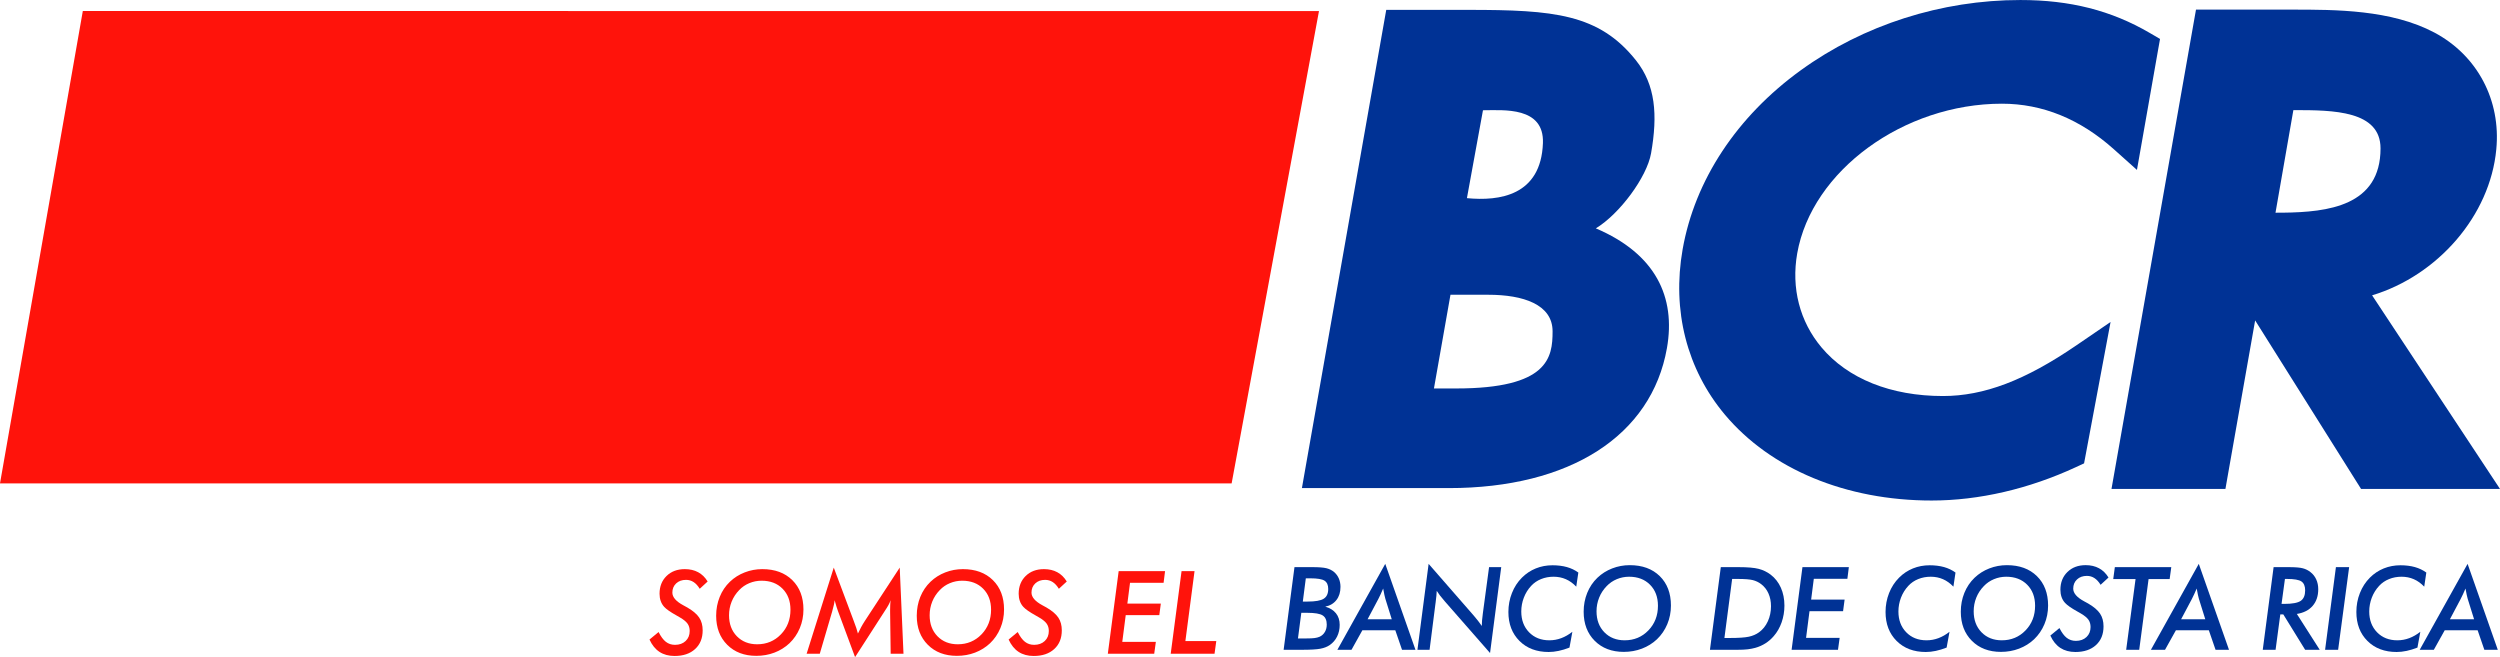
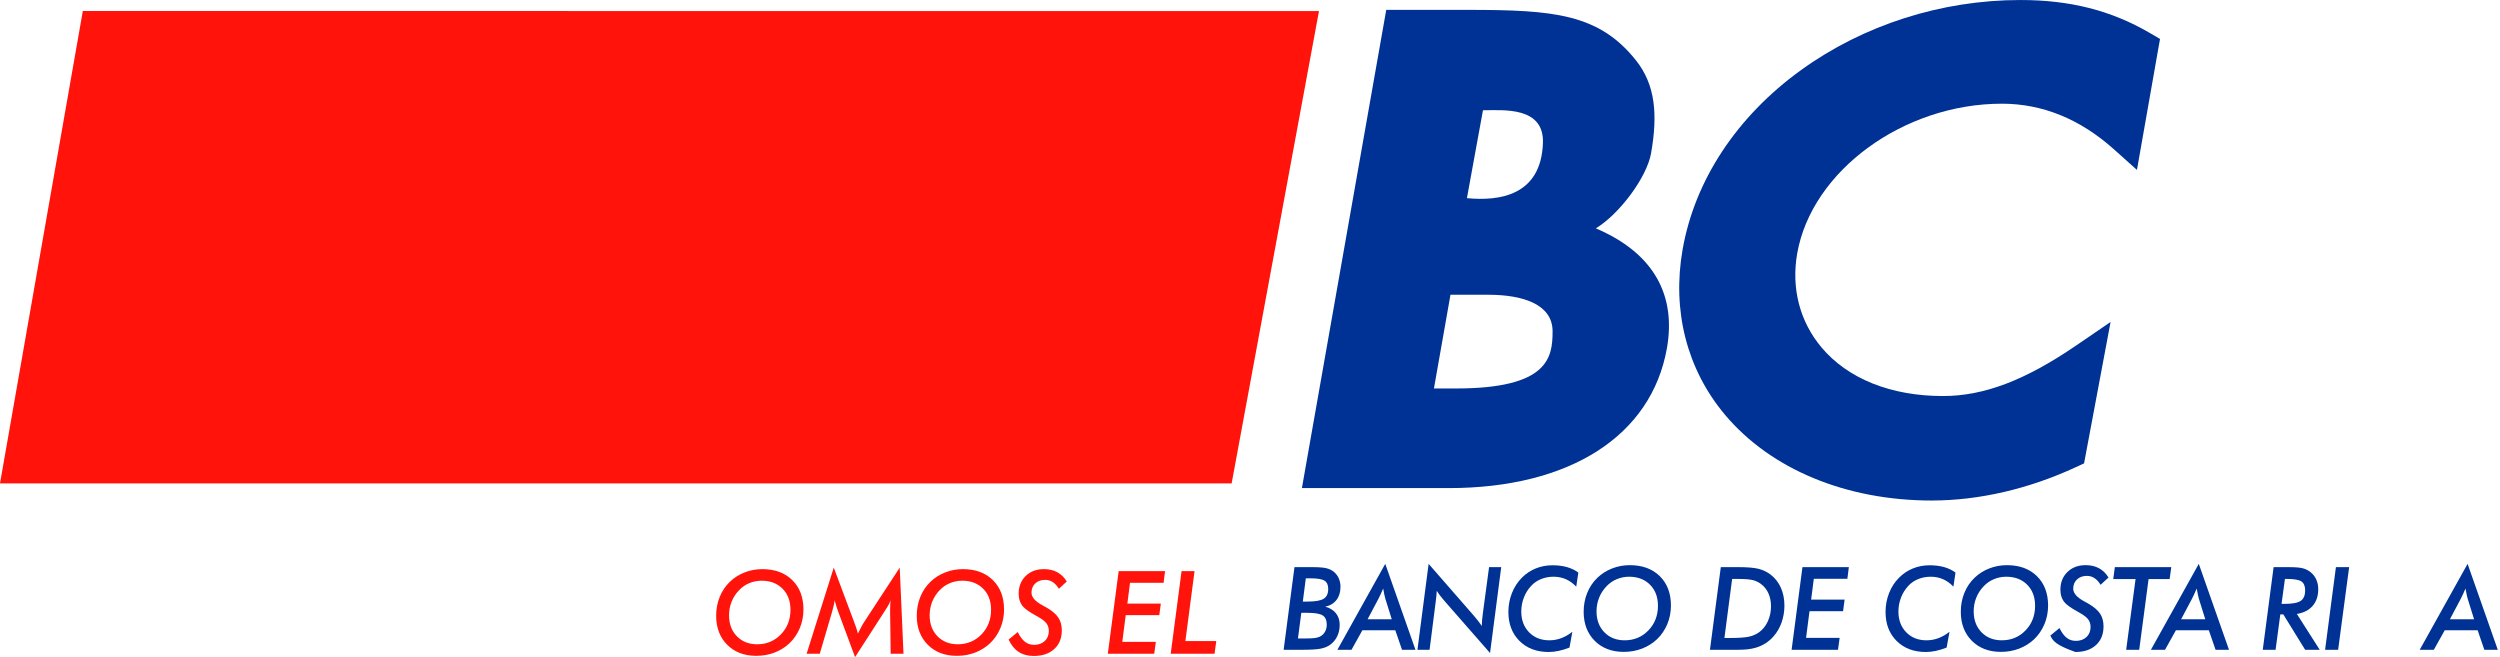
<svg xmlns="http://www.w3.org/2000/svg" width="613.19pt" height="161.17pt" viewBox="0 0 613.19 161.17" version="1.1">
  <defs>
    <clipPath id="clip1">
      <path d="M 517 2 L 613.191 2 L 613.191 120 L 517 120 Z M 517 2 " />
    </clipPath>
    <clipPath id="clip2">
      <path d="M 197 139 L 222 139 L 222 161.172 L 197 161.172 Z M 197 139 " />
    </clipPath>
  </defs>
  <g id="surface1">
    <path style=" stroke:none;fill-rule:nonzero;fill:rgb(0%,19.6%,58.4%);fill-opacity:1;" d="M 355.766 72.297 L 365.039 72.297 C 373.598 72.297 380.812 74.664 380.812 81.273 C 380.812 87.691 379.797 95.281 357.137 95.281 L 351.711 95.281 Z M 363.961 27.039 C 368.734 27.039 378.773 26.09 378.445 35.09 C 377.977 48.027 367.723 49.367 359.801 48.602 L 363.738 27.039 Z M 391.422 56.012 C 397.297 52.434 403.934 43.438 404.965 37.613 C 406.637 28.109 406.035 20.816 401.281 14.828 C 392.188 3.379 381.098 2.422 360.121 2.422 L 340.012 2.422 L 339.395 5.914 L 320.199 114.758 L 319.328 119.719 L 355.344 119.719 C 385.059 119.719 405.066 106.883 408.859 85.387 C 411.066 72.871 406.113 62.27 391.422 56.012 " />
    <path style=" stroke:none;fill-rule:nonzero;fill:rgb(0%,19.6%,58.4%);fill-opacity:1;" d="M 476.555 97.137 C 463.801 97.137 453.219 92.898 446.762 85.199 C 441.426 78.84 439.316 70.648 440.816 62.133 C 444.387 41.895 466.91 25.434 491.027 25.434 C 500.953 25.434 510.191 29.191 518.48 36.609 L 524.141 41.676 L 525.461 34.191 L 529.289 12.449 L 529.805 9.551 L 527.258 8.066 C 517.824 2.562 507.746 0.004 495.551 0.004 C 476.168 0.004 457.047 6.117 441.703 17.223 C 425.996 28.586 415.703 44.184 412.711 61.137 C 410.059 76.172 413.738 90.574 423.066 101.695 C 434.301 115.086 452.785 122.766 473.785 122.766 C 485.375 122.766 497.617 119.934 509.191 114.57 L 511.172 113.652 L 511.574 111.512 L 515.793 88.996 L 517.672 78.973 L 509.254 84.727 C 496.691 93.309 486.605 97.137 476.555 97.137 " />
    <g clip-path="url(#clip1)" clip-rule="nonzero">
-       <path style=" stroke:none;fill-rule:nonzero;fill:rgb(0%,19.6%,58.4%);fill-opacity:1;" d="M 583.887 36.402 C 583.887 50.52 570.996 52.035 559.996 52.164 C 559.316 52.172 558.742 52.172 558.125 52.172 L 562.508 27.008 L 562.754 27.008 C 572.352 27.008 583.887 27.141 583.887 36.402 M 608.859 113.371 L 581.82 72.438 C 597.887 67.578 610.754 52.922 612.281 36.637 C 613.449 24.574 607.633 13.59 597.094 7.984 C 586.465 2.359 572.941 2.359 562.074 2.359 L 538.625 2.359 L 538.008 5.852 L 518.773 114.965 L 517.898 119.926 L 545.844 119.926 L 546.457 116.434 L 553.133 78.59 L 577.871 117.949 L 579.113 119.926 L 613.191 119.926 " />
-     </g>
+       </g>
    <path style=" stroke:none;fill-rule:nonzero;fill:rgb(100%,7.799%,4.3%);fill-opacity:1;" d="M 323.516 2.711 L 302.09 118.559 L 0 118.559 L 20.312 2.703 Z M 323.516 2.711 " />
    <path style=" stroke:none;fill-rule:nonzero;fill:rgb(0%,19.6%,58.4%);fill-opacity:1;" d="M 320.285 141.848 L 319.551 147.551 L 320.715 147.551 C 322.637 147.551 323.961 147.316 324.688 146.844 C 325.418 146.375 325.781 145.582 325.781 144.465 C 325.781 143.504 325.484 142.828 324.883 142.434 C 324.281 142.043 323.121 141.848 321.395 141.848 Z M 318.359 156.594 L 320.395 156.594 C 321.32 156.594 322.012 156.562 322.469 156.496 C 322.926 156.434 323.324 156.324 323.664 156.18 C 324.211 155.93 324.641 155.543 324.953 155.016 C 325.266 154.488 325.422 153.887 325.422 153.199 C 325.422 152.141 325.094 151.391 324.434 150.957 C 323.773 150.523 322.512 150.309 320.645 150.309 L 319.18 150.309 Z M 314.844 159.379 L 317.504 139.105 L 321.879 139.105 C 323.465 139.105 324.621 139.195 325.348 139.375 C 326.07 139.555 326.691 139.863 327.211 140.297 C 327.727 140.738 328.117 141.273 328.387 141.895 C 328.652 142.52 328.789 143.203 328.789 143.949 C 328.789 145.234 328.461 146.305 327.805 147.156 C 327.148 148.012 326.23 148.559 325.051 148.797 C 326.195 149.121 327.07 149.664 327.68 150.426 C 328.289 151.188 328.594 152.129 328.594 153.258 C 328.594 154.309 328.387 155.262 327.965 156.117 C 327.543 156.969 326.941 157.672 326.156 158.215 C 325.539 158.641 324.773 158.938 323.863 159.113 C 322.957 159.289 321.43 159.379 319.289 159.379 " />
    <path style=" stroke:none;fill-rule:nonzero;fill:rgb(0%,19.6%,58.4%);fill-opacity:1;" d="M 335.438 151.887 L 341.363 151.887 L 339.797 146.875 C 339.723 146.633 339.645 146.316 339.562 145.918 C 339.48 145.52 339.379 145 339.258 144.352 C 339.055 144.832 338.855 145.289 338.656 145.719 C 338.457 146.145 338.262 146.551 338.066 146.93 Z M 328.027 159.379 L 339.77 138.301 L 347.18 159.379 L 343.883 159.379 L 342.234 154.586 L 334.16 154.586 L 331.488 159.379 " />
    <path style=" stroke:none;fill-rule:nonzero;fill:rgb(0%,19.6%,58.4%);fill-opacity:1;" d="M 347.664 159.379 L 350.406 138.301 L 361.469 150.984 C 361.867 151.449 362.227 151.887 362.551 152.301 C 362.871 152.719 363.172 153.129 363.449 153.535 C 363.449 153.109 363.473 152.66 363.512 152.184 C 363.555 151.707 363.621 151.109 363.715 150.391 L 365.234 139.105 L 368.215 139.105 L 365.473 160.168 L 354.379 147.496 C 353.883 146.926 353.48 146.441 353.184 146.051 C 352.883 145.656 352.621 145.281 352.398 144.922 C 352.383 145.547 352.289 146.508 352.121 147.801 C 352.102 147.93 352.09 148.027 352.078 148.094 L 350.641 159.379 " />
    <path style=" stroke:none;fill-rule:nonzero;fill:rgb(0%,19.6%,58.4%);fill-opacity:1;" d="M 387.129 140.434 L 386.617 143.895 C 385.836 143.074 384.98 142.461 384.062 142.062 C 383.145 141.66 382.145 141.457 381.066 141.457 C 379.957 141.457 378.93 141.648 377.984 142.035 C 377.039 142.418 376.234 142.969 375.566 143.688 C 374.781 144.527 374.18 145.496 373.762 146.59 C 373.34 147.684 373.133 148.816 373.133 149.988 C 373.133 152.074 373.77 153.773 375.047 155.086 C 376.328 156.395 377.98 157.051 380.016 157.051 C 381.027 157.051 382.004 156.875 382.941 156.523 C 383.879 156.176 384.785 155.652 385.664 154.961 L 384.957 158.836 C 384.031 159.199 383.148 159.469 382.297 159.648 C 381.449 159.828 380.633 159.918 379.848 159.918 C 376.895 159.918 374.508 159.016 372.695 157.211 C 370.883 155.406 369.973 153.035 369.973 150.102 C 369.973 148.477 370.262 146.93 370.84 145.469 C 371.414 144.004 372.234 142.742 373.297 141.68 C 374.285 140.691 375.414 139.941 376.691 139.422 C 377.965 138.906 379.328 138.648 380.789 138.648 C 382.102 138.648 383.277 138.797 384.324 139.09 C 385.375 139.387 386.309 139.836 387.129 140.434 " />
    <path style=" stroke:none;fill-rule:nonzero;fill:rgb(0%,19.6%,58.4%);fill-opacity:1;" d="M 406.656 148.578 C 406.656 146.445 406.008 144.723 404.711 143.418 C 403.418 142.113 401.703 141.457 399.574 141.457 C 398.52 141.457 397.52 141.656 396.562 142.055 C 395.609 142.453 394.781 143.02 394.078 143.758 C 393.27 144.59 392.648 145.535 392.227 146.598 C 391.801 147.656 391.59 148.77 391.59 149.934 C 391.59 152.047 392.227 153.762 393.508 155.078 C 394.785 156.391 396.445 157.051 398.492 157.051 C 400.809 157.051 402.746 156.242 404.312 154.621 C 405.875 153 406.656 150.984 406.656 148.578 M 399.738 138.621 C 402.82 138.621 405.273 139.516 407.102 141.312 C 408.926 143.109 409.84 145.512 409.84 148.52 C 409.84 150.137 409.543 151.656 408.949 153.086 C 408.352 154.512 407.508 155.75 406.41 156.801 C 405.348 157.801 404.121 158.562 402.727 159.094 C 401.336 159.625 399.848 159.891 398.273 159.891 C 395.328 159.891 392.953 158.984 391.145 157.176 C 389.336 155.367 388.434 152.988 388.434 150.043 C 388.434 148.402 388.723 146.863 389.305 145.426 C 389.887 143.992 390.719 142.75 391.809 141.707 C 392.844 140.719 394.047 139.957 395.422 139.422 C 396.797 138.887 398.234 138.621 399.738 138.621 " />
    <path style=" stroke:none;fill-rule:nonzero;fill:rgb(0%,19.6%,58.4%);fill-opacity:1;" d="M 422.957 156.484 L 424.117 156.484 C 426.398 156.484 428.016 156.379 428.965 156.164 C 429.918 155.953 430.738 155.598 431.43 155.098 C 432.363 154.426 433.09 153.523 433.605 152.398 C 434.121 151.273 434.383 150.035 434.383 148.688 C 434.383 147.523 434.172 146.477 433.758 145.551 C 433.344 144.621 432.746 143.863 431.973 143.273 C 431.371 142.812 430.691 142.484 429.934 142.289 C 429.18 142.098 427.938 142 426.211 142 L 424.852 142 Z M 419.41 159.379 L 422.07 139.105 L 426.375 139.105 C 428.621 139.105 430.281 139.246 431.359 139.527 C 432.441 139.809 433.422 140.281 434.297 140.945 C 435.387 141.777 436.223 142.848 436.805 144.152 C 437.387 145.457 437.676 146.926 437.676 148.547 C 437.676 149.98 437.445 151.348 436.992 152.648 C 436.531 153.949 435.883 155.086 435.031 156.055 C 434.43 156.746 433.754 157.332 433.004 157.805 C 432.25 158.281 431.43 158.645 430.547 158.895 C 429.953 159.059 429.324 159.18 428.652 159.262 C 427.984 159.336 427.152 159.379 426.152 159.379 L 424.203 159.379 " />
    <path style=" stroke:none;fill-rule:nonzero;fill:rgb(0%,19.6%,58.4%);fill-opacity:1;" d="M 439.438 159.379 L 442.098 139.105 L 453.477 139.105 L 453.117 141.973 L 444.883 141.973 L 444.23 147.066 L 452.438 147.066 L 452.062 149.906 L 443.828 149.906 L 442.984 156.457 L 451.219 156.457 L 450.816 159.379 " />
    <path style=" stroke:none;fill-rule:nonzero;fill:rgb(0%,19.6%,58.4%);fill-opacity:1;" d="M 479.637 140.434 L 479.125 143.895 C 478.34 143.074 477.488 142.461 476.57 142.062 C 475.652 141.66 474.652 141.457 473.57 141.457 C 472.465 141.457 471.438 141.648 470.488 142.035 C 469.543 142.418 468.738 142.969 468.074 143.688 C 467.289 144.527 466.688 145.496 466.266 146.59 C 465.848 147.684 465.637 148.816 465.637 149.988 C 465.637 152.074 466.277 153.773 467.555 155.086 C 468.832 156.395 470.488 157.051 472.52 157.051 C 473.535 157.051 474.512 156.875 475.449 156.523 C 476.387 156.176 477.293 155.652 478.168 154.961 L 477.461 158.836 C 476.539 159.199 475.652 159.469 474.805 159.648 C 473.953 159.828 473.137 159.918 472.352 159.918 C 469.398 159.918 467.016 159.016 465.199 157.211 C 463.387 155.406 462.48 153.035 462.48 150.102 C 462.48 148.477 462.77 146.93 463.344 145.469 C 463.922 144.004 464.742 142.742 465.805 141.68 C 466.789 140.691 467.922 139.941 469.195 139.422 C 470.469 138.906 471.836 138.648 473.297 138.648 C 474.605 138.648 475.785 138.797 476.832 139.09 C 477.879 139.387 478.816 139.836 479.637 140.434 " />
    <path style=" stroke:none;fill-rule:nonzero;fill:rgb(0%,19.6%,58.4%);fill-opacity:1;" d="M 499.16 148.578 C 499.16 146.445 498.516 144.723 497.219 143.418 C 495.922 142.113 494.211 141.457 492.078 141.457 C 491.027 141.457 490.023 141.656 489.07 142.055 C 488.113 142.453 487.285 143.02 486.586 143.758 C 485.773 144.59 485.156 145.535 484.73 146.598 C 484.309 147.656 484.098 148.77 484.098 149.934 C 484.098 152.047 484.734 153.762 486.012 155.078 C 487.289 156.391 488.949 157.051 491 157.051 C 493.312 157.051 495.254 156.242 496.816 154.621 C 498.383 153 499.16 150.984 499.16 148.578 M 492.246 138.621 C 495.324 138.621 497.781 139.516 499.605 141.312 C 501.434 143.109 502.348 145.512 502.348 148.52 C 502.348 150.137 502.051 151.656 501.453 153.086 C 500.859 154.512 500.012 155.75 498.914 156.801 C 497.852 157.801 496.629 158.562 495.234 159.094 C 493.84 159.625 492.355 159.891 490.777 159.891 C 487.836 159.891 485.461 158.984 483.652 157.176 C 481.844 155.367 480.938 152.988 480.938 150.043 C 480.938 148.402 481.227 146.863 481.809 145.426 C 482.391 143.992 483.227 142.75 484.316 141.707 C 485.348 140.719 486.555 139.957 487.926 139.422 C 489.301 138.887 490.742 138.621 492.246 138.621 " />
-     <path style=" stroke:none;fill-rule:nonzero;fill:rgb(0%,19.6%,58.4%);fill-opacity:1;" d="M 502.902 155.887 L 505.133 154.047 C 505.688 155.152 506.281 155.953 506.918 156.449 C 507.555 156.941 508.301 157.191 509.16 157.191 C 510.23 157.191 511.102 156.875 511.766 156.25 C 512.43 155.621 512.762 154.805 512.762 153.797 C 512.762 153.086 512.586 152.484 512.234 151.988 C 511.883 151.496 511.266 150.992 510.379 150.473 C 510.195 150.363 509.922 150.207 509.562 150.004 C 508.047 149.164 507.027 148.449 506.504 147.871 C 506.121 147.453 505.84 146.977 505.648 146.43 C 505.461 145.887 505.367 145.293 505.367 144.656 C 505.367 142.875 505.938 141.426 507.086 140.301 C 508.23 139.18 509.723 138.617 511.57 138.617 C 512.816 138.617 513.91 138.875 514.844 139.383 C 515.781 139.891 516.555 140.648 517.164 141.652 L 515.227 143.438 C 514.773 142.699 514.27 142.152 513.715 141.793 C 513.164 141.43 512.547 141.25 511.859 141.25 C 510.863 141.25 510.055 141.543 509.438 142.125 C 508.82 142.703 508.512 143.457 508.512 144.379 C 508.512 145.488 509.402 146.523 511.184 147.484 C 511.629 147.715 511.965 147.898 512.191 148.035 C 513.559 148.832 514.527 149.656 515.094 150.508 C 515.664 151.363 515.945 152.406 515.945 153.645 C 515.945 155.566 515.328 157.09 514.09 158.223 C 512.855 159.352 511.172 159.918 509.051 159.918 C 507.609 159.918 506.379 159.586 505.359 158.922 C 504.34 158.258 503.52 157.246 502.902 155.887 " />
+     <path style=" stroke:none;fill-rule:nonzero;fill:rgb(0%,19.6%,58.4%);fill-opacity:1;" d="M 502.902 155.887 L 505.133 154.047 C 505.688 155.152 506.281 155.953 506.918 156.449 C 507.555 156.941 508.301 157.191 509.16 157.191 C 510.23 157.191 511.102 156.875 511.766 156.25 C 512.43 155.621 512.762 154.805 512.762 153.797 C 512.762 153.086 512.586 152.484 512.234 151.988 C 511.883 151.496 511.266 150.992 510.379 150.473 C 510.195 150.363 509.922 150.207 509.562 150.004 C 508.047 149.164 507.027 148.449 506.504 147.871 C 506.121 147.453 505.84 146.977 505.648 146.43 C 505.461 145.887 505.367 145.293 505.367 144.656 C 505.367 142.875 505.938 141.426 507.086 140.301 C 508.23 139.18 509.723 138.617 511.57 138.617 C 512.816 138.617 513.91 138.875 514.844 139.383 C 515.781 139.891 516.555 140.648 517.164 141.652 L 515.227 143.438 C 514.773 142.699 514.27 142.152 513.715 141.793 C 513.164 141.43 512.547 141.25 511.859 141.25 C 510.863 141.25 510.055 141.543 509.438 142.125 C 508.82 142.703 508.512 143.457 508.512 144.379 C 508.512 145.488 509.402 146.523 511.184 147.484 C 511.629 147.715 511.965 147.898 512.191 148.035 C 513.559 148.832 514.527 149.656 515.094 150.508 C 515.664 151.363 515.945 152.406 515.945 153.645 C 515.945 155.566 515.328 157.09 514.09 158.223 C 512.855 159.352 511.172 159.918 509.051 159.918 C 504.34 158.258 503.52 157.246 502.902 155.887 " />
    <path style=" stroke:none;fill-rule:nonzero;fill:rgb(0%,19.6%,58.4%);fill-opacity:1;" d="M 521.5 159.379 L 523.801 142.027 L 518.328 142.027 L 518.719 139.105 L 532.562 139.105 L 532.164 142.027 L 526.996 142.027 L 524.699 159.379 " />
    <path style=" stroke:none;fill-rule:nonzero;fill:rgb(0%,19.6%,58.4%);fill-opacity:1;" d="M 534.977 151.887 L 540.902 151.887 L 539.336 146.875 C 539.262 146.633 539.184 146.316 539.102 145.918 C 539.02 145.52 538.914 145 538.797 144.352 C 538.594 144.832 538.395 145.289 538.195 145.719 C 537.996 146.145 537.801 146.551 537.605 146.93 Z M 527.566 159.379 L 539.309 138.301 L 546.719 159.379 L 543.422 159.379 L 541.773 154.586 L 533.699 154.586 L 531.027 159.379 " />
    <path style=" stroke:none;fill-rule:nonzero;fill:rgb(0%,19.6%,58.4%);fill-opacity:1;" d="M 559.609 148.121 L 560.246 148.121 C 562.242 148.121 563.598 147.871 564.32 147.371 C 565.039 146.875 565.398 146.016 565.398 144.797 C 565.398 143.762 565.094 143.039 564.492 142.621 C 563.887 142.207 562.707 142 560.953 142 L 560.441 142 Z M 558.145 159.379 L 555 159.379 L 557.66 139.105 L 561.312 139.105 C 562.93 139.105 564.09 139.195 564.805 139.383 C 565.516 139.566 566.145 139.879 566.703 140.324 C 567.32 140.805 567.793 141.402 568.121 142.125 C 568.445 142.844 568.609 143.641 568.609 144.52 C 568.609 146.191 568.152 147.551 567.238 148.605 C 566.328 149.656 565.035 150.316 563.363 150.586 L 568.973 159.379 L 565.398 159.379 L 560.039 150.695 L 559.305 150.695 " />
    <path style=" stroke:none;fill-rule:nonzero;fill:rgb(0%,19.6%,58.4%);fill-opacity:1;" d="M 570.289 159.379 L 572.945 139.105 L 576.188 139.105 L 573.488 159.379 Z M 570.289 159.379 " />
-     <path style=" stroke:none;fill-rule:nonzero;fill:rgb(0%,19.6%,58.4%);fill-opacity:1;" d="M 595.117 140.434 L 594.605 143.895 C 593.82 143.074 592.969 142.461 592.051 142.062 C 591.133 141.66 590.133 141.457 589.055 141.457 C 587.945 141.457 586.918 141.648 585.973 142.035 C 585.023 142.418 584.219 142.969 583.555 143.688 C 582.77 144.527 582.168 145.496 581.746 146.59 C 581.328 147.684 581.117 148.816 581.117 149.988 C 581.117 152.074 581.758 153.773 583.035 155.086 C 584.312 156.395 585.969 157.051 588 157.051 C 589.016 157.051 589.992 156.875 590.93 156.523 C 591.863 156.176 592.773 155.652 593.648 154.961 L 592.941 158.836 C 592.02 159.199 591.133 159.469 590.285 159.648 C 589.434 159.828 588.617 159.918 587.836 159.918 C 584.879 159.918 582.496 159.016 580.68 157.211 C 578.867 155.406 577.961 153.035 577.961 150.102 C 577.961 148.477 578.246 146.93 578.824 145.469 C 579.402 144.004 580.223 142.742 581.281 141.68 C 582.27 140.691 583.402 139.941 584.676 139.422 C 585.949 138.906 587.316 138.648 588.773 138.648 C 590.086 138.648 591.266 138.797 592.312 139.09 C 593.359 139.387 594.297 139.836 595.117 140.434 " />
    <path style=" stroke:none;fill-rule:nonzero;fill:rgb(0%,19.6%,58.4%);fill-opacity:1;" d="M 600.906 151.887 L 606.832 151.887 L 605.266 146.875 C 605.195 146.633 605.117 146.316 605.031 145.918 C 604.949 145.52 604.848 145 604.727 144.352 C 604.523 144.832 604.324 145.289 604.125 145.719 C 603.926 146.145 603.73 146.551 603.535 146.93 Z M 593.496 159.379 L 605.242 138.301 L 612.648 159.379 L 609.352 159.379 L 607.703 154.586 L 599.633 154.586 L 596.961 159.379 " />
-     <path style=" stroke:none;fill-rule:nonzero;fill:rgb(100%,7.799%,4.3%);fill-opacity:1;" d="M 159.305 156.863 L 161.535 155.023 C 162.09 156.129 162.684 156.93 163.32 157.426 C 163.957 157.918 164.703 158.164 165.562 158.164 C 166.637 158.164 167.504 157.852 168.168 157.223 C 168.832 156.594 169.164 155.777 169.164 154.773 C 169.164 154.062 168.988 153.461 168.637 152.965 C 168.285 152.469 167.668 151.965 166.781 151.449 C 166.598 151.34 166.324 151.18 165.965 150.977 C 164.453 150.137 163.43 149.426 162.906 148.844 C 162.527 148.43 162.242 147.949 162.055 147.406 C 161.863 146.859 161.77 146.27 161.77 145.633 C 161.77 143.852 162.344 142.398 163.488 141.277 C 164.633 140.156 166.129 139.594 167.973 139.594 C 169.219 139.594 170.312 139.848 171.246 140.355 C 172.184 140.863 172.961 141.621 173.566 142.629 L 171.629 144.414 C 171.176 143.676 170.676 143.125 170.121 142.766 C 169.566 142.406 168.949 142.227 168.266 142.227 C 167.266 142.227 166.461 142.516 165.84 143.098 C 165.223 143.68 164.914 144.434 164.914 145.355 C 164.914 146.465 165.805 147.496 167.586 148.457 C 168.027 148.688 168.367 148.875 168.598 149.012 C 169.965 149.805 170.93 150.629 171.496 151.484 C 172.066 152.336 172.348 153.383 172.348 154.621 C 172.348 156.539 171.73 158.066 170.492 159.195 C 169.258 160.328 167.578 160.895 165.453 160.895 C 164.012 160.895 162.781 160.562 161.762 159.895 C 160.742 159.23 159.922 158.219 159.305 156.863 " />
    <path style=" stroke:none;fill-rule:nonzero;fill:rgb(100%,7.799%,4.3%);fill-opacity:1;" d="M 193.883 149.551 C 193.883 147.418 193.234 145.699 191.938 144.395 C 190.645 143.086 188.93 142.434 186.801 142.434 C 185.746 142.434 184.742 142.633 183.789 143.031 C 182.836 143.426 182.008 143.992 181.305 144.734 C 180.496 145.562 179.879 146.512 179.453 147.57 C 179.027 148.633 178.816 149.746 178.816 150.906 C 178.816 153.023 179.453 154.738 180.73 156.055 C 182.012 157.367 183.672 158.027 185.719 158.027 C 188.035 158.027 189.973 157.215 191.535 155.598 C 193.102 153.977 193.883 151.961 193.883 149.551 M 186.965 139.594 C 190.047 139.594 192.5 140.492 194.328 142.289 C 196.152 144.086 197.066 146.488 197.066 149.496 C 197.066 151.113 196.77 152.633 196.176 154.059 C 195.578 155.484 194.734 156.727 193.637 157.777 C 192.574 158.773 191.348 159.539 189.953 160.07 C 188.562 160.602 187.074 160.863 185.496 160.863 C 182.555 160.863 180.18 159.961 178.371 158.152 C 176.562 156.344 175.656 153.965 175.656 151.02 C 175.656 149.375 175.949 147.836 176.531 146.402 C 177.109 144.965 177.945 143.727 179.035 142.684 C 180.066 141.695 181.273 140.934 182.648 140.398 C 184.023 139.863 185.461 139.594 186.965 139.594 " />
    <g clip-path="url(#clip2)" clip-rule="nonzero">
      <path style=" stroke:none;fill-rule:nonzero;fill:rgb(100%,7.799%,4.3%);fill-opacity:1;" d="M 218.324 150.035 L 218.324 149.551 C 218.324 149.145 218.332 148.754 218.352 148.375 C 218.371 147.996 218.398 147.613 218.434 147.223 C 218.316 147.594 218.152 147.973 217.941 148.359 C 217.734 148.75 217.434 149.238 217.035 149.828 L 209.727 161.172 L 205.527 149.855 C 205.426 149.598 205.316 149.273 205.195 148.879 C 205.074 148.488 204.914 147.934 204.711 147.223 C 204.676 147.797 204.48 148.691 204.129 149.91 L 204.117 149.969 L 201.07 160.352 L 197.844 160.352 L 204.504 139.223 L 209.418 152.348 C 209.668 152.996 209.871 153.551 210.023 154.016 C 210.176 154.484 210.312 154.945 210.43 155.395 C 210.672 154.871 210.93 154.348 211.215 153.832 C 211.492 153.312 211.801 152.801 212.133 152.293 L 220.68 139.223 L 221.605 160.352 L 218.461 160.352 " />
    </g>
    <path style=" stroke:none;fill-rule:nonzero;fill:rgb(100%,7.799%,4.3%);fill-opacity:1;" d="M 243.086 149.551 C 243.086 147.418 242.438 145.699 241.141 144.395 C 239.844 143.086 238.133 142.434 236 142.434 C 234.949 142.434 233.945 142.633 232.992 143.031 C 232.035 143.426 231.211 143.992 230.508 144.734 C 229.695 145.562 229.078 146.512 228.652 147.57 C 228.23 148.633 228.02 149.746 228.02 150.906 C 228.02 153.023 228.656 154.738 229.934 156.055 C 231.211 157.367 232.871 158.027 234.922 158.027 C 237.234 158.027 239.176 157.215 240.738 155.598 C 242.301 153.977 243.086 151.961 243.086 149.551 M 236.168 139.594 C 239.246 139.594 241.703 140.492 243.527 142.289 C 245.355 144.086 246.27 146.488 246.27 149.496 C 246.27 151.113 245.973 152.633 245.375 154.059 C 244.781 155.484 243.934 156.727 242.836 157.777 C 241.773 158.773 240.547 159.539 239.156 160.07 C 237.762 160.602 236.277 160.863 234.699 160.863 C 231.758 160.863 229.379 159.961 227.574 158.152 C 225.766 156.344 224.859 153.965 224.859 151.02 C 224.859 149.375 225.152 147.836 225.73 146.402 C 226.312 144.965 227.148 143.727 228.238 142.684 C 229.27 141.695 230.473 140.934 231.848 140.398 C 233.223 139.863 234.664 139.594 236.168 139.594 " />
    <path style=" stroke:none;fill-rule:nonzero;fill:rgb(100%,7.799%,4.3%);fill-opacity:1;" d="M 247.391 156.863 L 249.621 155.023 C 250.176 156.129 250.77 156.93 251.406 157.426 C 252.043 157.918 252.789 158.164 253.648 158.164 C 254.719 158.164 255.59 157.852 256.254 157.223 C 256.918 156.594 257.25 155.777 257.25 154.773 C 257.25 154.062 257.074 153.461 256.723 152.965 C 256.371 152.469 255.754 151.965 254.867 151.449 C 254.684 151.34 254.41 151.18 254.051 150.977 C 252.535 150.137 251.516 149.426 250.992 148.844 C 250.613 148.43 250.328 147.949 250.141 147.406 C 249.949 146.859 249.855 146.27 249.855 145.633 C 249.855 143.852 250.43 142.398 251.57 141.277 C 252.719 140.156 254.211 139.594 256.059 139.594 C 257.305 139.594 258.395 139.848 259.332 140.355 C 260.27 140.863 261.043 141.621 261.652 142.629 L 259.715 144.414 C 259.262 143.676 258.758 143.125 258.203 142.766 C 257.652 142.406 257.031 142.227 256.348 142.227 C 255.352 142.227 254.543 142.516 253.926 143.098 C 253.309 143.68 253 144.434 253 145.355 C 253 146.465 253.891 147.496 255.672 148.457 C 256.113 148.688 256.449 148.875 256.684 149.012 C 258.047 149.805 259.016 150.629 259.582 151.484 C 260.152 152.336 260.434 153.383 260.434 154.621 C 260.434 156.539 259.816 158.066 258.578 159.195 C 257.344 160.328 255.66 160.895 253.539 160.895 C 252.098 160.895 250.867 160.562 249.848 159.895 C 248.828 159.23 248.008 158.219 247.391 156.863 " />
    <path style=" stroke:none;fill-rule:nonzero;fill:rgb(100%,7.799%,4.3%);fill-opacity:1;" d="M 271.723 160.352 L 274.383 140.078 L 285.762 140.078 L 285.402 142.945 L 277.168 142.945 L 276.516 148.043 L 284.723 148.043 L 284.348 150.883 L 276.113 150.883 L 275.27 157.43 L 283.504 157.43 L 283.102 160.352 " />
    <path style=" stroke:none;fill-rule:nonzero;fill:rgb(100%,7.799%,4.3%);fill-opacity:1;" d="M 287.148 160.352 L 289.809 140.078 L 292.992 140.078 L 290.746 157.238 L 298.324 157.238 L 297.895 160.352 " />
  </g>
</svg>